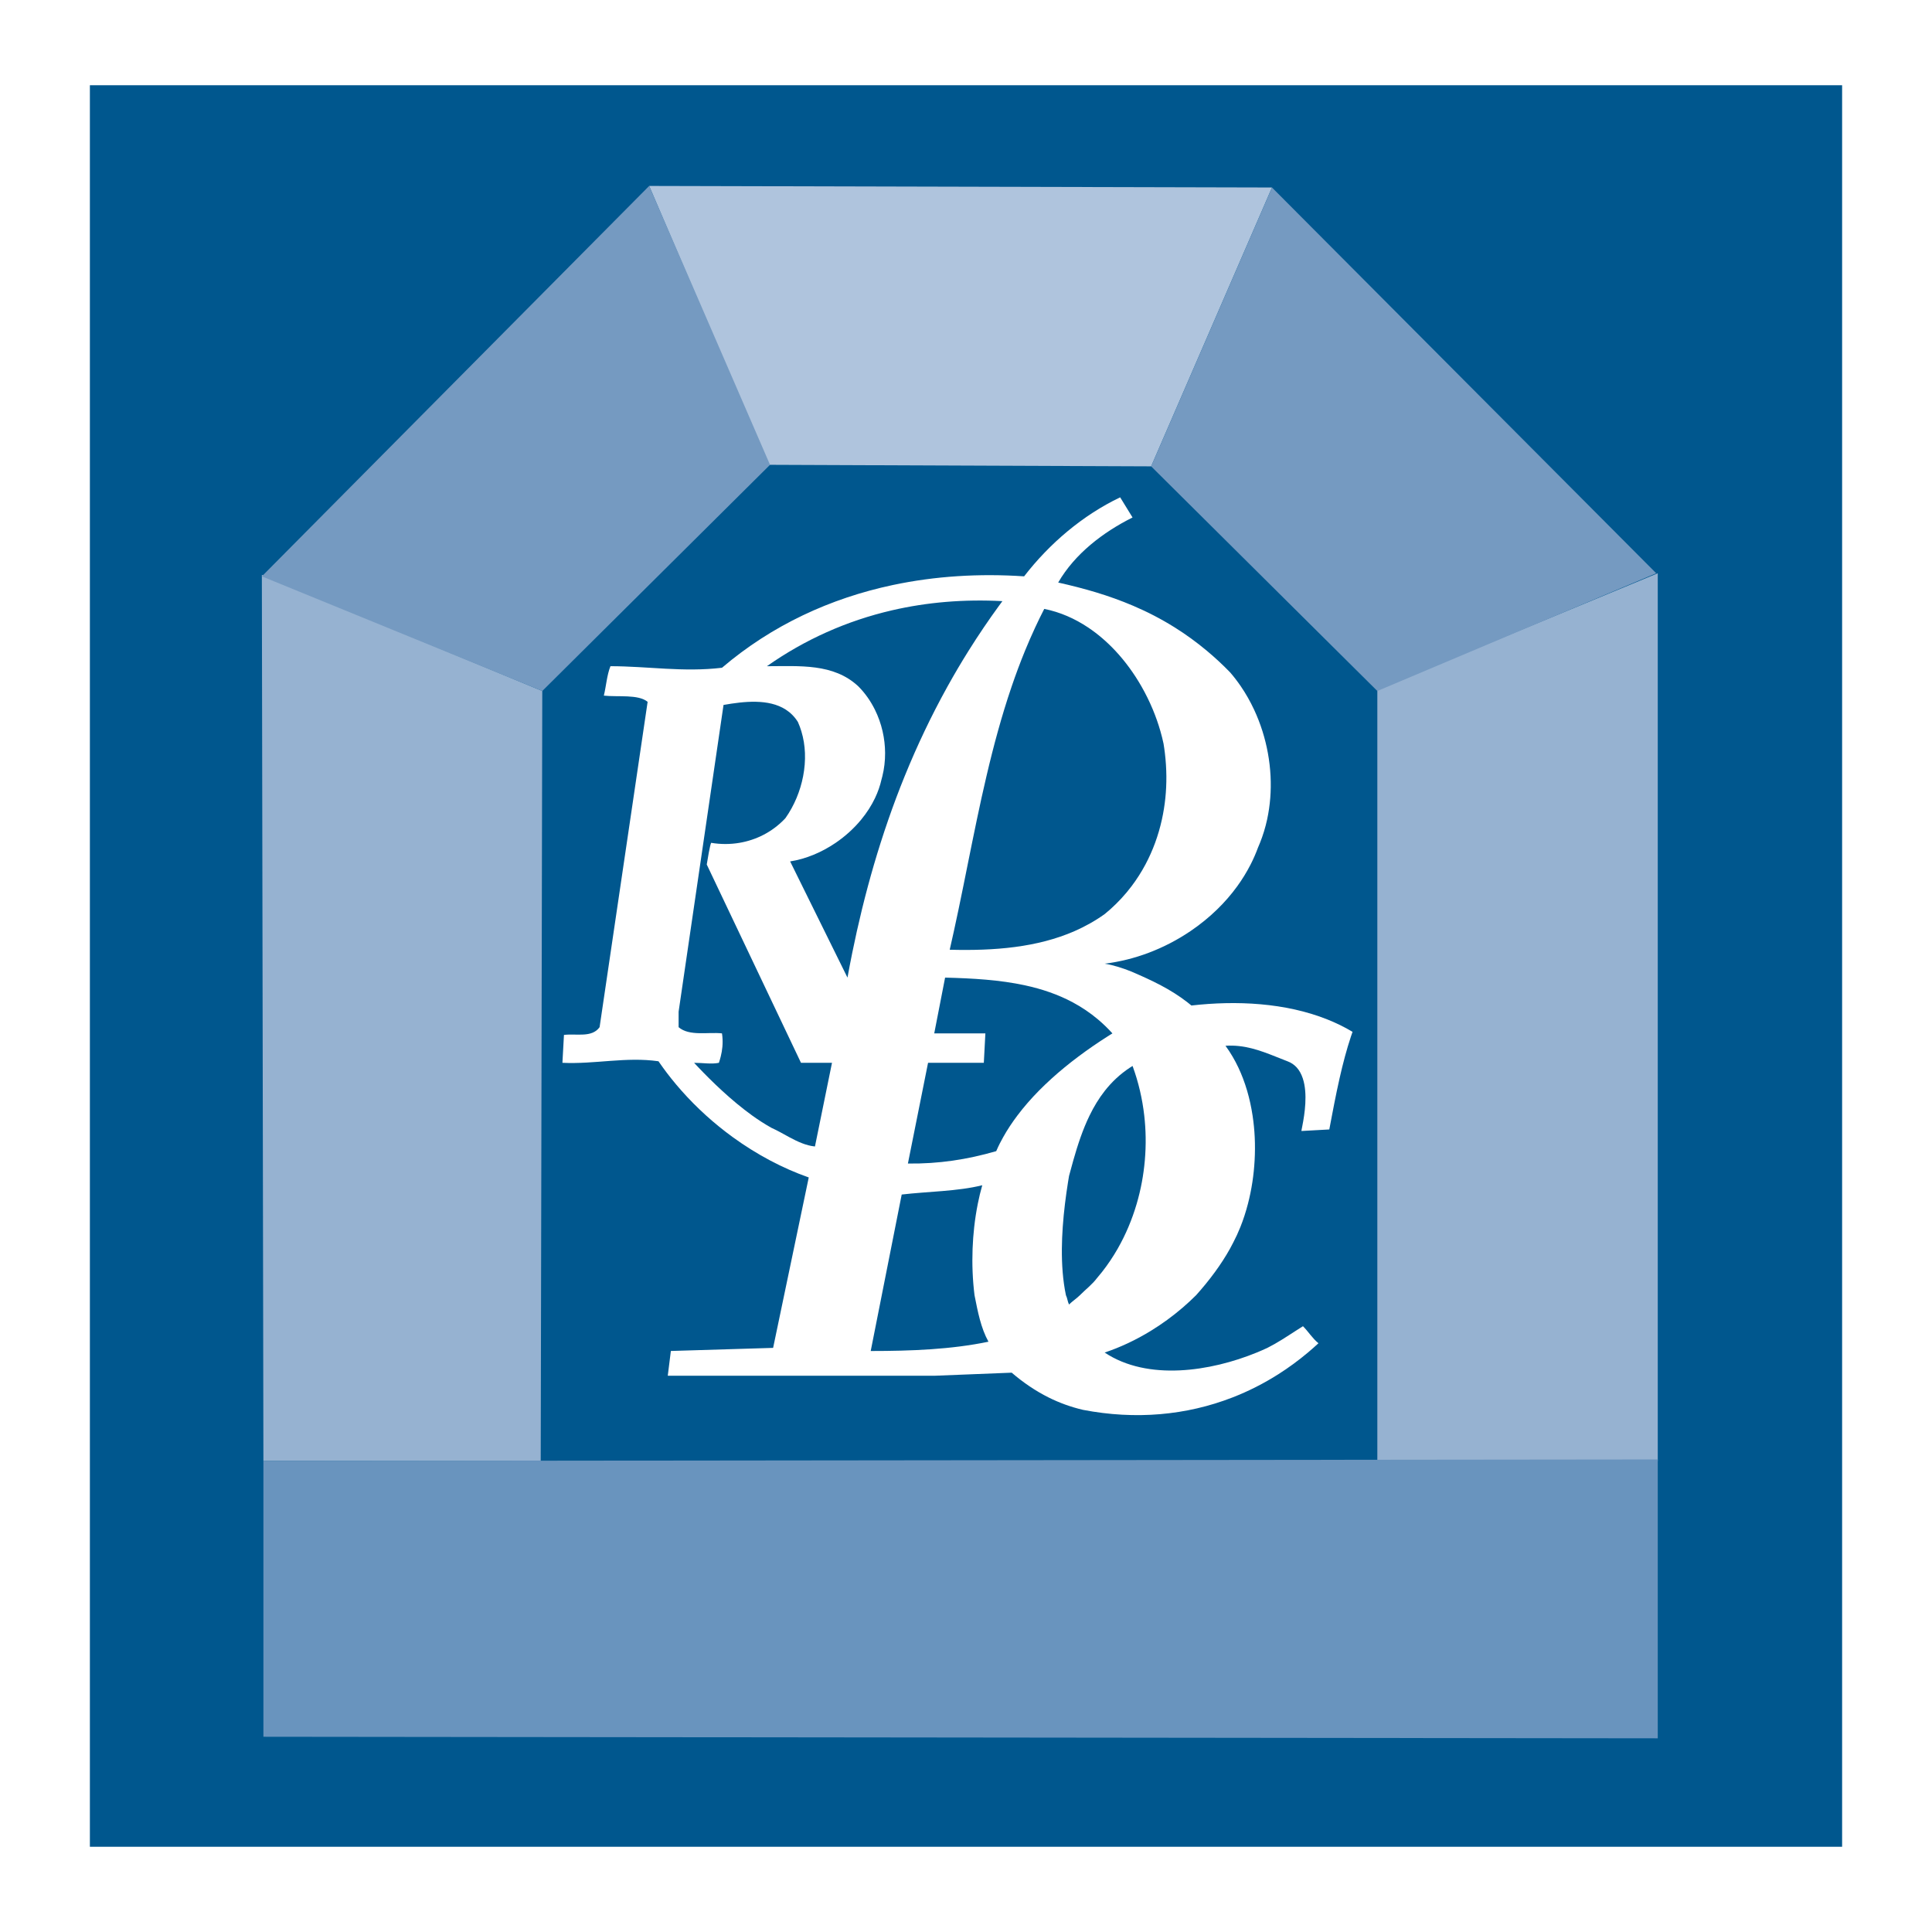
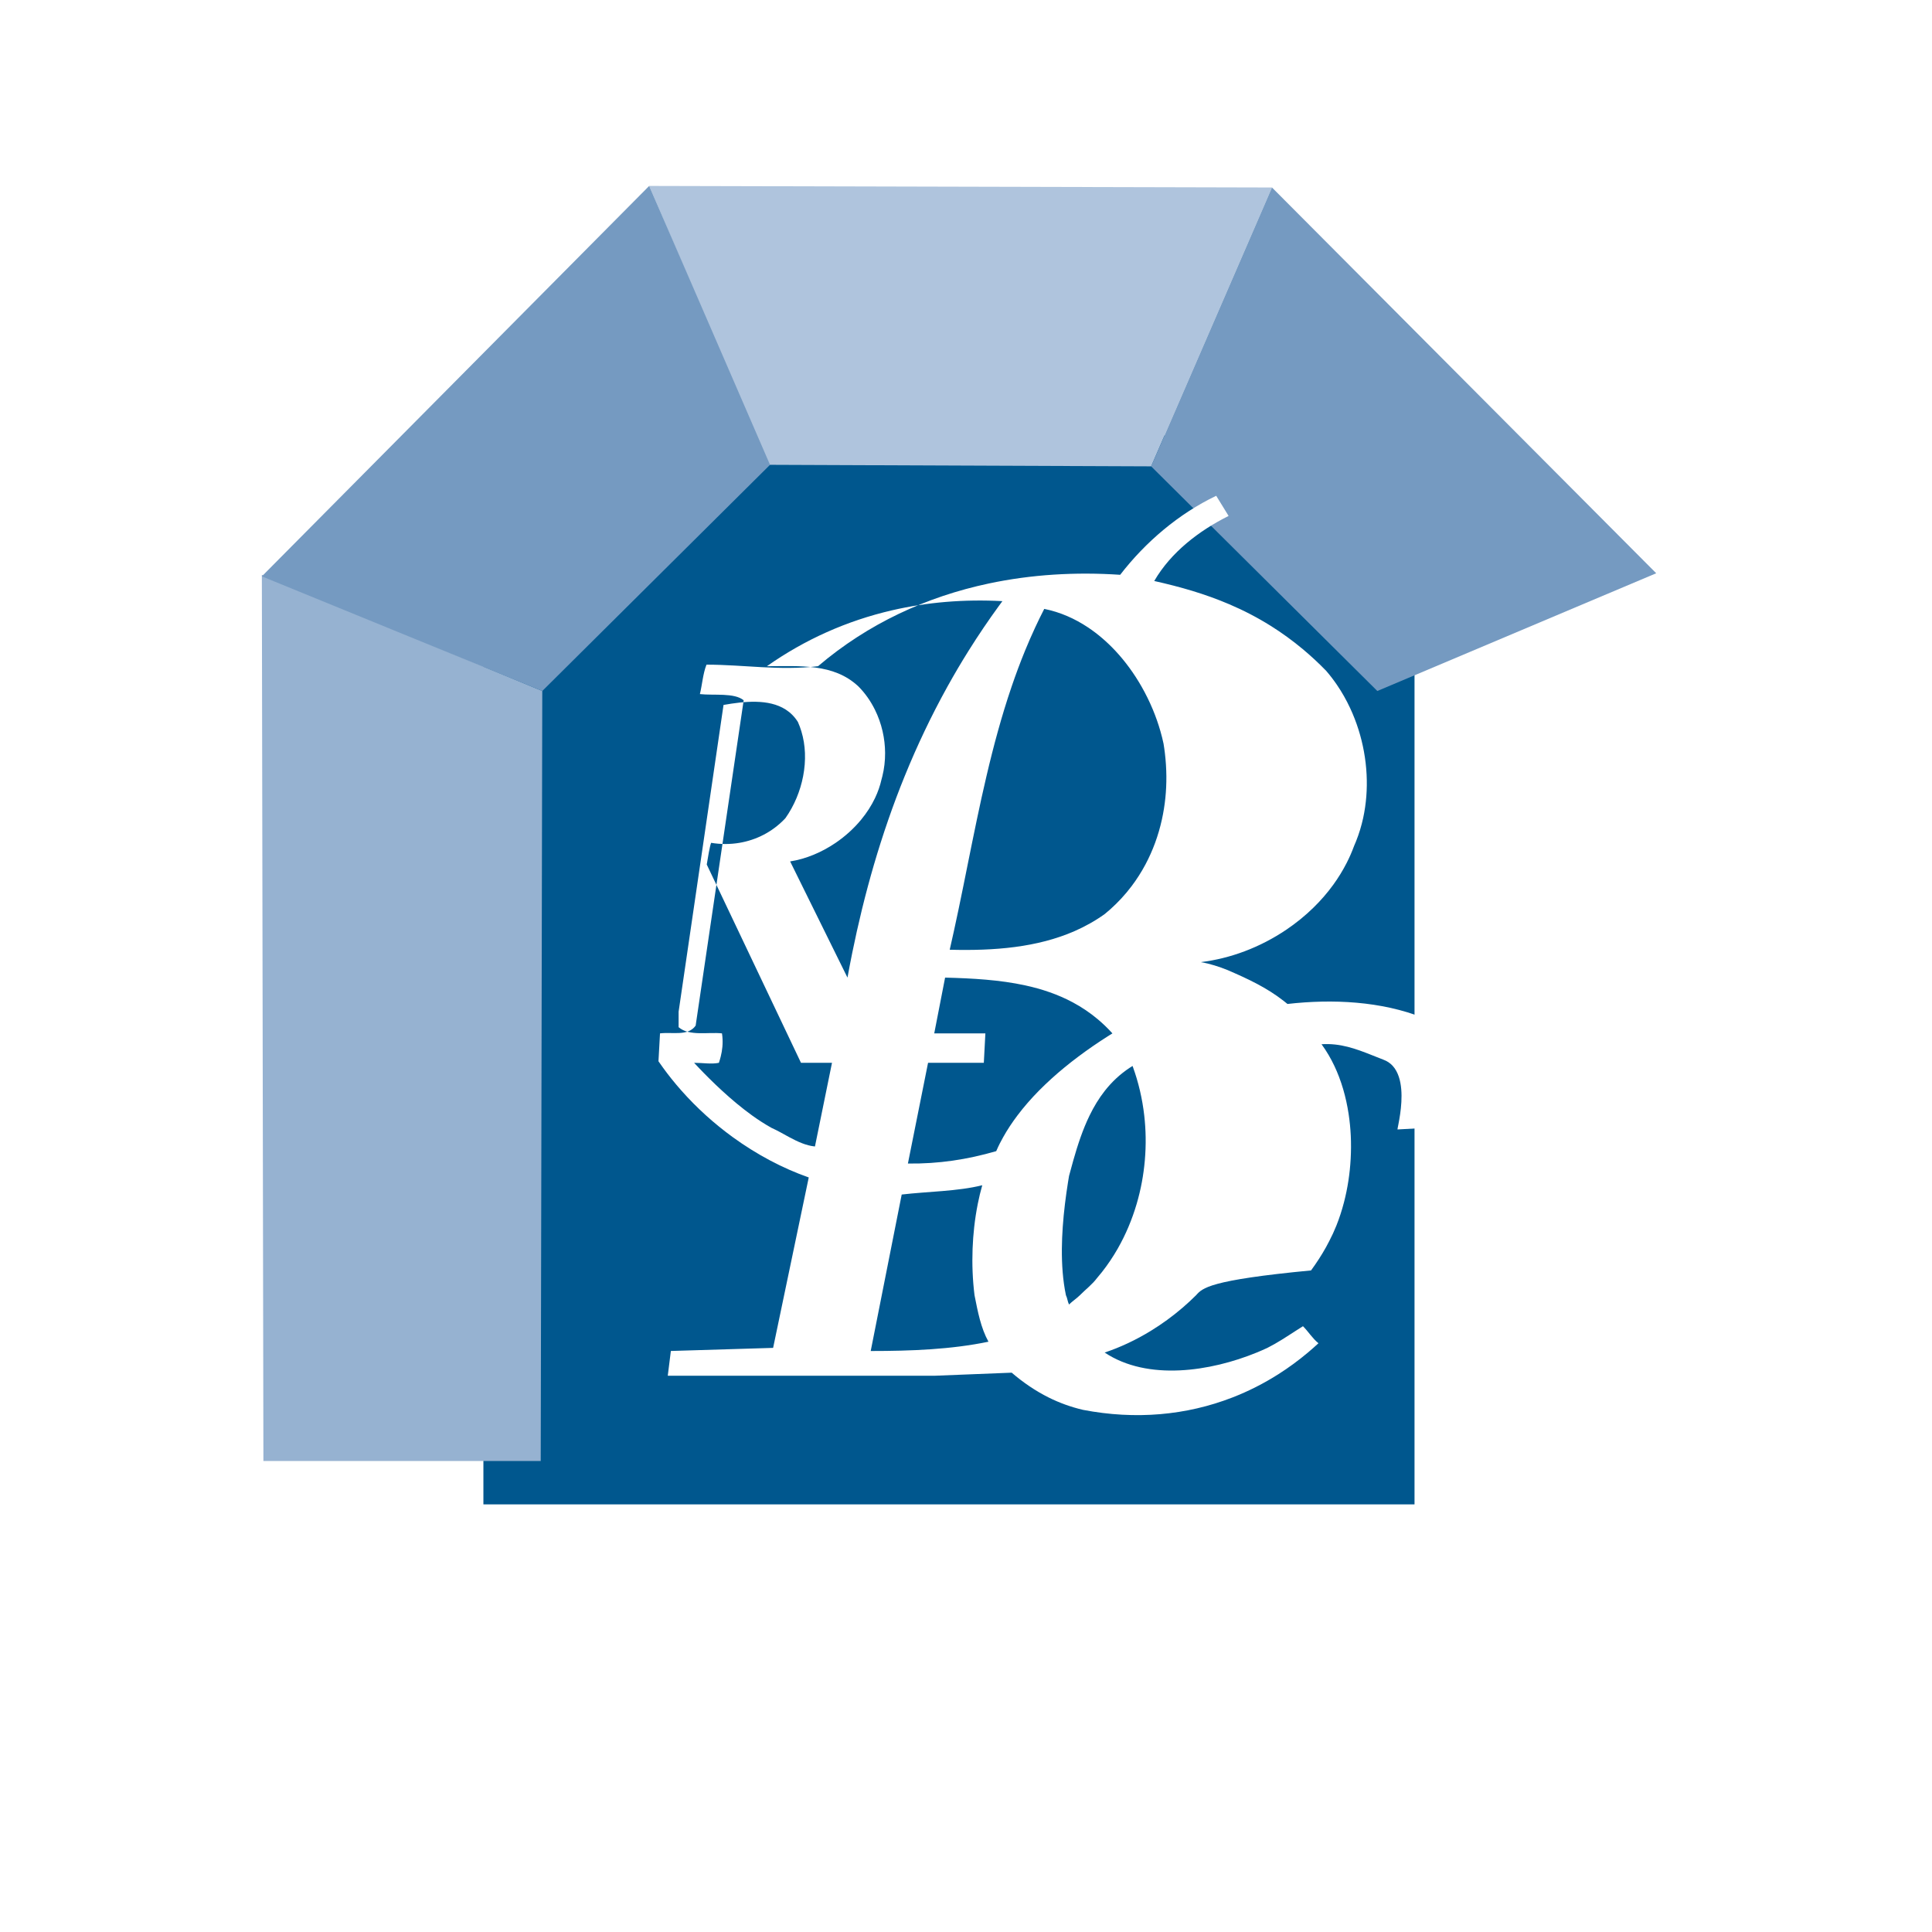
<svg xmlns="http://www.w3.org/2000/svg" version="1.0" id="Layer_1" x="0px" y="0px" width="192.756px" height="192.756px" viewBox="0 0 192.756 192.756" enable-background="new 0 0 192.756 192.756" xml:space="preserve">
  <g>
    <polygon fill-rule="evenodd" clip-rule="evenodd" fill="#FFFFFF" points="0,0 192.756,0 192.756,192.756 0,192.756 0,0  " />
-     <polygon fill-rule="evenodd" clip-rule="evenodd" fill="#00578E" points="8.968,8.504 183.788,8.504 183.788,184.252    8.968,184.252 8.968,8.504  " />
    <polygon fill-rule="evenodd" clip-rule="evenodd" fill="#00578E" points="48.229,43.437 141.127,43.437 141.127,150.092    48.229,150.092 48.229,43.437  " />
    <polygon fill-rule="evenodd" clip-rule="evenodd" fill="#AFC4DD" points="64.768,18.551 76.67,46.374 114.85,46.528    126.906,18.706 64.768,18.551  " />
-     <polygon fill-rule="evenodd" clip-rule="evenodd" fill="#96B2D1" points="165.395,57.194 137.417,68.787 137.417,145.764    165.395,145.764 165.395,57.194  " />
    <polygon fill-rule="evenodd" clip-rule="evenodd" fill="#759AC1" points="114.85,46.528 126.906,18.706 165.24,57.194    137.417,68.941 114.85,46.528  " />
    <polygon fill-rule="evenodd" clip-rule="evenodd" fill="#96B2D1" points="26.125,57.349 54.103,68.941 53.948,145.764    26.28,145.764 26.125,57.349  " />
    <polygon fill-rule="evenodd" clip-rule="evenodd" fill="#759AC1" points="76.825,46.374 64.768,18.551 26.125,57.503    54.103,68.941 76.825,46.374  " />
-     <polygon fill-rule="evenodd" clip-rule="evenodd" fill="#6994BE" points="26.28,145.764 26.28,173.277 165.395,173.432    165.395,145.609 26.28,145.764  " />
-     <path fill-rule="evenodd" clip-rule="evenodd" fill="#FFFFFF" d="M97.478,130.461c-0.089-0.416-0.168-0.832-0.25-1.236   c-0.191-1.535-0.251-3.092-0.193-4.637c0.027-0.729,0.082-1.453,0.161-2.164c0.088-0.793,0.209-1.568,0.358-2.318   c0.127-0.641,0.277-1.262,0.447-1.855c-2.473,0.617-5.41,0.617-8.038,0.928l-3.092,15.611c4.019,0,8.038-0.154,11.748-0.928   c-0.19-0.344-0.355-0.707-0.496-1.082C97.842,132.035,97.645,131.244,97.478,130.461L97.478,130.461z M106.348,129.225   c0.155,0.309,0.155,0.617,0.31,0.928c0.309-0.311,0.772-0.619,1.082-0.928c0.618-0.619,1.236-1.082,1.7-1.701   c0.174-0.201,0.343-0.408,0.508-0.617c0.575-0.732,1.096-1.508,1.56-2.318c0.398-0.697,0.756-1.422,1.071-2.164   c0.318-0.754,0.595-1.529,0.827-2.318c0.208-0.711,0.382-1.434,0.518-2.164c0.134-0.717,0.23-1.438,0.295-2.164   c0.066-0.77,0.096-1.545,0.083-2.318c-0.011-0.723-0.059-1.447-0.14-2.164c-0.095-0.832-0.237-1.658-0.428-2.475   c-0.098-0.416-0.206-0.826-0.328-1.236c-0.108-0.363-0.228-0.725-0.356-1.082c-0.018-0.051-0.035-0.104-0.055-0.154   c-0.081,0.051-0.162,0.104-0.242,0.154c-0.504,0.33-0.964,0.693-1.383,1.082c-0.416,0.387-0.792,0.801-1.136,1.236   c-0.604,0.768-1.104,1.602-1.528,2.475c-0.341,0.699-0.635,1.426-0.896,2.164c-0.271,0.766-0.51,1.545-0.729,2.318   c-0.147,0.52-0.285,1.035-0.423,1.545c-0.034,0.203-0.068,0.41-0.102,0.619c-0.11,0.701-0.215,1.424-0.304,2.164   c-0.092,0.76-0.169,1.537-0.223,2.318c-0.05,0.721-0.081,1.445-0.087,2.164c-0.006,0.783,0.018,1.559,0.079,2.318   C106.085,127.703,106.192,128.479,106.348,129.225L106.348,129.225z M119.332,129.225c-0.429,0.428-0.876,0.842-1.335,1.236   c-1.004,0.863-2.073,1.641-3.18,2.318c-1.489,0.912-3.047,1.645-4.605,2.164c4.298,2.865,10.583,1.881,15.173,0   c0.363-0.148,0.718-0.305,1.058-0.463c0.989-0.496,1.878-1.088,2.827-1.701c0.237-0.152,0.48-0.309,0.728-0.463   c0.548,0.547,0.93,1.205,1.546,1.699c-0.345,0.318-0.695,0.629-1.052,0.928c-0.944,0.793-1.93,1.516-2.95,2.164   c-1.458,0.926-2.989,1.701-4.578,2.318c-4.59,1.783-9.669,2.248-14.915,1.236c-1.202-0.283-2.341-0.693-3.43-1.236   c-1.327-0.662-2.557-1.508-3.681-2.473l-3.864,0.154l-3.865,0.154H66.623l0.309-2.473l10.202-0.309l3.555-17.004   c-1.304-0.457-2.598-1.027-3.866-1.699c-1.272-0.676-2.516-1.451-3.711-2.318c-0.921-0.67-1.813-1.393-2.667-2.164   c-0.859-0.777-1.68-1.604-2.452-2.475c-0.357-0.402-0.705-0.814-1.04-1.236c-0.283-0.354-0.556-0.715-0.821-1.082   c-0.147-0.203-0.294-0.41-0.437-0.617c-3.246-0.465-6.337,0.309-9.583,0.154l0.154-2.783c1.236-0.154,2.782,0.309,3.555-0.771   l4.792-32.461c-0.927-0.773-2.977-0.464-4.368-0.618c0.233-0.955,0.302-2.043,0.659-2.937c3.709,0,7.265,0.618,11.129,0.155   c4.992-4.255,10.824-6.933,17.029-8.251c4.246-0.902,8.667-1.168,13.113-0.869c2.537-3.281,5.832-6.089,9.583-7.883l1.046,1.701   l0.19,0.309c-2.935,1.467-5.753,3.613-7.419,6.492c2.596,0.58,5.029,1.273,7.481,2.318c1.431,0.61,2.816,1.327,4.152,2.164   c1.099,0.688,2.163,1.46,3.192,2.319c0.799,0.667,1.577,1.385,2.331,2.164c0.382,0.441,0.737,0.907,1.068,1.391   c0.5,0.731,0.939,1.509,1.318,2.319c0.327,0.7,0.608,1.424,0.841,2.164c0.223,0.709,0.402,1.433,0.536,2.164   c0.141,0.768,0.23,1.543,0.269,2.319c0.036,0.724,0.026,1.448-0.029,2.164c-0.057,0.731-0.162,1.455-0.316,2.164   c-0.175,0.794-0.409,1.57-0.709,2.318c-0.062,0.156-0.127,0.311-0.195,0.464c-0.213,0.582-0.463,1.151-0.743,1.7   c-0.386,0.754-0.831,1.478-1.328,2.164c-0.6,0.828-1.274,1.603-2.011,2.318c-0.818,0.797-1.713,1.521-2.662,2.164   c-1.306,0.884-2.715,1.613-4.176,2.164c-1.429,0.538-2.905,0.906-4.383,1.082c0.928,0.154,1.855,0.464,2.628,0.773   c1.029,0.44,2.023,0.884,2.982,1.392c0.919,0.486,1.805,1.033,2.659,1.699c0.129,0.102,0.259,0.203,0.387,0.311   c4.478-0.512,9.378-0.281,13.563,1.391c0.872,0.348,1.713,0.756,2.512,1.236c-0.054,0.152-0.108,0.309-0.159,0.463   c-0.219,0.66-0.418,1.33-0.602,2.01c-0.097,0.359-0.19,0.719-0.279,1.082c-0.088,0.359-0.173,0.721-0.254,1.082   c-0.094,0.41-0.184,0.824-0.27,1.236c-0.173,0.826-0.334,1.652-0.49,2.475c-0.089,0.465-0.177,0.93-0.265,1.391l-2.782,0.154   c0-0.098,0.151-0.713,0.269-1.545c0.104-0.727,0.181-1.619,0.107-2.475c-0.037-0.43-0.112-0.85-0.241-1.236   c-0.136-0.408-0.331-0.779-0.605-1.082c-0.242-0.266-0.544-0.479-0.92-0.617c-0.396-0.152-0.788-0.311-1.177-0.465   c-1.583-0.631-3.146-1.205-5.007-1.082c0.254,0.346,0.489,0.707,0.709,1.082c0.205,0.35,0.396,0.711,0.571,1.082   c0.167,0.352,0.32,0.713,0.461,1.082c0.153,0.404,0.293,0.816,0.416,1.236c0.235,0.801,0.416,1.631,0.544,2.475   c0.108,0.711,0.18,1.436,0.215,2.164c0.037,0.771,0.032,1.547-0.011,2.318c-0.04,0.729-0.114,1.451-0.223,2.164   c-0.112,0.736-0.261,1.459-0.443,2.164c-0.208,0.803-0.46,1.58-0.755,2.318c-0.216,0.537-0.452,1.053-0.711,1.545   c-0.104,0.205-0.213,0.412-0.327,0.619c-0.436,0.785-0.945,1.566-1.494,2.318C120.621,127.725,119.977,128.508,119.332,129.225   L119.332,129.225z M90.582,116.086c3.061,0.041,5.924-0.398,8.811-1.236c0.247-0.57,0.438-0.936,0.692-1.391   c0.416-0.746,0.895-1.467,1.42-2.164c0.649-0.863,1.372-1.689,2.146-2.475c0.418-0.424,0.852-0.836,1.294-1.236   c0.41-0.371,0.83-0.732,1.257-1.082c0.453-0.373,0.915-0.734,1.38-1.082c0.966-0.725,1.946-1.395,2.912-2.01   c0.164-0.104,0.329-0.207,0.492-0.309c-0.461-0.51-0.941-0.971-1.439-1.391c-0.794-0.67-1.633-1.23-2.509-1.701   c-1.488-0.797-3.086-1.336-4.76-1.699c-2.527-0.549-5.227-0.705-7.986-0.773c-0.36,1.854-0.721,3.711-1.083,5.564h5.102   l-0.155,2.938h-5.564L90.582,116.086L90.582,116.086z M79.916,106.039l-9.403-19.786c0.076-0.479,0.31-1.907,0.438-2.164   c0.956,0.16,1.912,0.156,2.83,0c1.687-0.287,3.244-1.087,4.444-2.318c0.049-0.051,0.097-0.103,0.145-0.155   c0.432-0.611,0.804-1.29,1.105-2.009c0.288-0.69,0.51-1.42,0.653-2.164c0.147-0.764,0.212-1.545,0.182-2.319   c-0.029-0.734-0.145-1.463-0.357-2.164c-0.096-0.315-0.21-0.626-0.346-0.928c-0.333-0.533-0.745-0.936-1.213-1.236   c-1.703-1.095-4.145-0.828-6.207-0.464l-4.482,30.605v0.773v0.773c1.082,0.926,2.937,0.463,4.328,0.617   c0.015,0.104,0.028,0.207,0.038,0.309c0.066,0.719-0.005,1.373-0.165,2.01c-0.052,0.207-0.113,0.412-0.182,0.619   c-0.773,0.154-1.546,0-2.473,0c0.143,0.152,0.29,0.309,0.437,0.463c0.34,0.357,0.693,0.721,1.059,1.082   c0.417,0.414,0.85,0.83,1.293,1.236c0.96,0.883,1.973,1.732,3.006,2.475c0.639,0.459,1.286,0.877,1.934,1.236   c0.586,0.26,1.171,0.605,1.769,0.928c0.821,0.439,1.665,0.838,2.559,0.926l1.7-8.346H79.916L79.916,106.039z M84.553,97.537   c0.15-0.828,0.309-1.652,0.476-2.473c0.147-0.724,0.301-1.445,0.461-2.164c0.162-0.725,0.331-1.445,0.506-2.164   c0.19-0.775,0.388-1.549,0.595-2.318c0.195-0.724,0.397-1.446,0.607-2.164c0.212-0.725,0.433-1.446,0.661-2.164   c0.247-0.777,0.504-1.55,0.771-2.318c0.251-0.725,0.511-1.446,0.781-2.164c0.272-0.726,0.555-1.446,0.847-2.164   c0.316-0.778,0.643-1.55,0.982-2.319c0.321-0.725,0.651-1.446,0.993-2.164c0.345-0.726,0.701-1.447,1.069-2.164   c0.399-0.778,0.812-1.551,1.238-2.319c0.665-1.198,1.364-2.384,2.098-3.555c0.488-0.779,0.991-1.552,1.511-2.319   c0.491-0.726,0.999-1.448,1.52-2.164c0.113-0.154,0.227-0.31,0.341-0.464c-3.824-0.204-7.509,0.104-11.01,0.914   c-4.5,1.041-8.694,2.91-12.485,5.578c3.246,0,6.646-0.309,9.12,2.009c0.671,0.671,1.223,1.46,1.65,2.319   c0.34,0.684,0.599,1.413,0.771,2.164c0.162,0.708,0.247,1.435,0.251,2.164c0.004,0.78-0.085,1.56-0.273,2.319   c-0.025,0.104-0.052,0.206-0.082,0.309c-0.142,0.638-0.361,1.26-0.643,1.855c-0.364,0.769-0.835,1.495-1.385,2.164   c-0.729,0.886-1.599,1.671-2.548,2.318c-1.406,0.958-2.986,1.615-4.544,1.855L84.553,97.537L84.553,97.537z M95.169,92.9   c-0.135,0.62-0.272,1.238-0.415,1.855c4.461,0.12,8.731-0.229,12.45-1.855c1.048-0.459,2.055-1.02,3.007-1.7   c0.187-0.151,0.367-0.306,0.546-0.464c0.796-0.708,1.51-1.485,2.139-2.318c0.518-0.686,0.979-1.41,1.382-2.164   c0.371-0.696,0.694-1.42,0.967-2.164c0.276-0.753,0.501-1.527,0.676-2.318c0.157-0.71,0.273-1.432,0.348-2.164   c0.073-0.714,0.105-1.436,0.1-2.164c-0.007-0.768-0.056-1.543-0.15-2.319c-0.037-0.308-0.08-0.619-0.132-0.927   c-0.087-0.411-0.19-0.823-0.309-1.236c-0.206-0.723-0.459-1.449-0.757-2.164c-0.327-0.788-0.709-1.566-1.14-2.319   c-0.732-1.278-1.607-2.486-2.607-3.555c-0.823-0.878-1.73-1.664-2.711-2.319c-1.332-0.889-2.799-1.539-4.379-1.855   c-0.315,0.613-0.617,1.232-0.906,1.855c-0.355,0.766-0.692,1.538-1.012,2.319c-0.479,1.171-0.92,2.356-1.329,3.555   c-0.262,0.768-0.513,1.542-0.75,2.319c-0.219,0.718-0.428,1.439-0.629,2.164c-0.199,0.718-0.392,1.44-0.575,2.164   c-0.196,0.771-0.385,1.543-0.565,2.319c-0.169,0.719-0.333,1.441-0.493,2.164c-0.158,0.72-0.313,1.441-0.464,2.164   c-0.163,0.772-0.322,1.546-0.479,2.318c-0.146,0.722-0.292,1.443-0.437,2.164c-0.146,0.722-0.29,1.443-0.436,2.164   c-0.157,0.774-0.316,1.547-0.477,2.318C95.479,91.459,95.326,92.181,95.169,92.9L95.169,92.9z" />
+     <path fill-rule="evenodd" clip-rule="evenodd" fill="#FFFFFF" d="M97.478,130.461c-0.089-0.416-0.168-0.832-0.25-1.236   c-0.191-1.535-0.251-3.092-0.193-4.637c0.027-0.729,0.082-1.453,0.161-2.164c0.088-0.793,0.209-1.568,0.358-2.318   c0.127-0.641,0.277-1.262,0.447-1.855c-2.473,0.617-5.41,0.617-8.038,0.928l-3.092,15.611c4.019,0,8.038-0.154,11.748-0.928   c-0.19-0.344-0.355-0.707-0.496-1.082C97.842,132.035,97.645,131.244,97.478,130.461L97.478,130.461z M106.348,129.225   c0.155,0.309,0.155,0.617,0.31,0.928c0.309-0.311,0.772-0.619,1.082-0.928c0.618-0.619,1.236-1.082,1.7-1.701   c0.174-0.201,0.343-0.408,0.508-0.617c0.575-0.732,1.096-1.508,1.56-2.318c0.398-0.697,0.756-1.422,1.071-2.164   c0.318-0.754,0.595-1.529,0.827-2.318c0.208-0.711,0.382-1.434,0.518-2.164c0.134-0.717,0.23-1.438,0.295-2.164   c0.066-0.77,0.096-1.545,0.083-2.318c-0.011-0.723-0.059-1.447-0.14-2.164c-0.095-0.832-0.237-1.658-0.428-2.475   c-0.098-0.416-0.206-0.826-0.328-1.236c-0.108-0.363-0.228-0.725-0.356-1.082c-0.018-0.051-0.035-0.104-0.055-0.154   c-0.081,0.051-0.162,0.104-0.242,0.154c-0.504,0.33-0.964,0.693-1.383,1.082c-0.416,0.387-0.792,0.801-1.136,1.236   c-0.604,0.768-1.104,1.602-1.528,2.475c-0.341,0.699-0.635,1.426-0.896,2.164c-0.271,0.766-0.51,1.545-0.729,2.318   c-0.147,0.52-0.285,1.035-0.423,1.545c-0.034,0.203-0.068,0.41-0.102,0.619c-0.11,0.701-0.215,1.424-0.304,2.164   c-0.092,0.76-0.169,1.537-0.223,2.318c-0.05,0.721-0.081,1.445-0.087,2.164c-0.006,0.783,0.018,1.559,0.079,2.318   C106.085,127.703,106.192,128.479,106.348,129.225L106.348,129.225z M119.332,129.225c-0.429,0.428-0.876,0.842-1.335,1.236   c-1.004,0.863-2.073,1.641-3.18,2.318c-1.489,0.912-3.047,1.645-4.605,2.164c4.298,2.865,10.583,1.881,15.173,0   c0.363-0.148,0.718-0.305,1.058-0.463c0.989-0.496,1.878-1.088,2.827-1.701c0.237-0.152,0.48-0.309,0.728-0.463   c0.548,0.547,0.93,1.205,1.546,1.699c-0.345,0.318-0.695,0.629-1.052,0.928c-0.944,0.793-1.93,1.516-2.95,2.164   c-1.458,0.926-2.989,1.701-4.578,2.318c-4.59,1.783-9.669,2.248-14.915,1.236c-1.202-0.283-2.341-0.693-3.43-1.236   c-1.327-0.662-2.557-1.508-3.681-2.473l-3.864,0.154l-3.865,0.154H66.623l0.309-2.473l10.202-0.309l3.555-17.004   c-1.304-0.457-2.598-1.027-3.866-1.699c-1.272-0.676-2.516-1.451-3.711-2.318c-0.921-0.67-1.813-1.393-2.667-2.164   c-0.859-0.777-1.68-1.604-2.452-2.475c-0.357-0.402-0.705-0.814-1.04-1.236c-0.283-0.354-0.556-0.715-0.821-1.082   c-0.147-0.203-0.294-0.41-0.437-0.617l0.154-2.783c1.236-0.154,2.782,0.309,3.555-0.771   l4.792-32.461c-0.927-0.773-2.977-0.464-4.368-0.618c0.233-0.955,0.302-2.043,0.659-2.937c3.709,0,7.265,0.618,11.129,0.155   c4.992-4.255,10.824-6.933,17.029-8.251c4.246-0.902,8.667-1.168,13.113-0.869c2.537-3.281,5.832-6.089,9.583-7.883l1.046,1.701   l0.19,0.309c-2.935,1.467-5.753,3.613-7.419,6.492c2.596,0.58,5.029,1.273,7.481,2.318c1.431,0.61,2.816,1.327,4.152,2.164   c1.099,0.688,2.163,1.46,3.192,2.319c0.799,0.667,1.577,1.385,2.331,2.164c0.382,0.441,0.737,0.907,1.068,1.391   c0.5,0.731,0.939,1.509,1.318,2.319c0.327,0.7,0.608,1.424,0.841,2.164c0.223,0.709,0.402,1.433,0.536,2.164   c0.141,0.768,0.23,1.543,0.269,2.319c0.036,0.724,0.026,1.448-0.029,2.164c-0.057,0.731-0.162,1.455-0.316,2.164   c-0.175,0.794-0.409,1.57-0.709,2.318c-0.062,0.156-0.127,0.311-0.195,0.464c-0.213,0.582-0.463,1.151-0.743,1.7   c-0.386,0.754-0.831,1.478-1.328,2.164c-0.6,0.828-1.274,1.603-2.011,2.318c-0.818,0.797-1.713,1.521-2.662,2.164   c-1.306,0.884-2.715,1.613-4.176,2.164c-1.429,0.538-2.905,0.906-4.383,1.082c0.928,0.154,1.855,0.464,2.628,0.773   c1.029,0.44,2.023,0.884,2.982,1.392c0.919,0.486,1.805,1.033,2.659,1.699c0.129,0.102,0.259,0.203,0.387,0.311   c4.478-0.512,9.378-0.281,13.563,1.391c0.872,0.348,1.713,0.756,2.512,1.236c-0.054,0.152-0.108,0.309-0.159,0.463   c-0.219,0.66-0.418,1.33-0.602,2.01c-0.097,0.359-0.19,0.719-0.279,1.082c-0.088,0.359-0.173,0.721-0.254,1.082   c-0.094,0.41-0.184,0.824-0.27,1.236c-0.173,0.826-0.334,1.652-0.49,2.475c-0.089,0.465-0.177,0.93-0.265,1.391l-2.782,0.154   c0-0.098,0.151-0.713,0.269-1.545c0.104-0.727,0.181-1.619,0.107-2.475c-0.037-0.43-0.112-0.85-0.241-1.236   c-0.136-0.408-0.331-0.779-0.605-1.082c-0.242-0.266-0.544-0.479-0.92-0.617c-0.396-0.152-0.788-0.311-1.177-0.465   c-1.583-0.631-3.146-1.205-5.007-1.082c0.254,0.346,0.489,0.707,0.709,1.082c0.205,0.35,0.396,0.711,0.571,1.082   c0.167,0.352,0.32,0.713,0.461,1.082c0.153,0.404,0.293,0.816,0.416,1.236c0.235,0.801,0.416,1.631,0.544,2.475   c0.108,0.711,0.18,1.436,0.215,2.164c0.037,0.771,0.032,1.547-0.011,2.318c-0.04,0.729-0.114,1.451-0.223,2.164   c-0.112,0.736-0.261,1.459-0.443,2.164c-0.208,0.803-0.46,1.58-0.755,2.318c-0.216,0.537-0.452,1.053-0.711,1.545   c-0.104,0.205-0.213,0.412-0.327,0.619c-0.436,0.785-0.945,1.566-1.494,2.318C120.621,127.725,119.977,128.508,119.332,129.225   L119.332,129.225z M90.582,116.086c3.061,0.041,5.924-0.398,8.811-1.236c0.247-0.57,0.438-0.936,0.692-1.391   c0.416-0.746,0.895-1.467,1.42-2.164c0.649-0.863,1.372-1.689,2.146-2.475c0.418-0.424,0.852-0.836,1.294-1.236   c0.41-0.371,0.83-0.732,1.257-1.082c0.453-0.373,0.915-0.734,1.38-1.082c0.966-0.725,1.946-1.395,2.912-2.01   c0.164-0.104,0.329-0.207,0.492-0.309c-0.461-0.51-0.941-0.971-1.439-1.391c-0.794-0.67-1.633-1.23-2.509-1.701   c-1.488-0.797-3.086-1.336-4.76-1.699c-2.527-0.549-5.227-0.705-7.986-0.773c-0.36,1.854-0.721,3.711-1.083,5.564h5.102   l-0.155,2.938h-5.564L90.582,116.086L90.582,116.086z M79.916,106.039l-9.403-19.786c0.076-0.479,0.31-1.907,0.438-2.164   c0.956,0.16,1.912,0.156,2.83,0c1.687-0.287,3.244-1.087,4.444-2.318c0.049-0.051,0.097-0.103,0.145-0.155   c0.432-0.611,0.804-1.29,1.105-2.009c0.288-0.69,0.51-1.42,0.653-2.164c0.147-0.764,0.212-1.545,0.182-2.319   c-0.029-0.734-0.145-1.463-0.357-2.164c-0.096-0.315-0.21-0.626-0.346-0.928c-0.333-0.533-0.745-0.936-1.213-1.236   c-1.703-1.095-4.145-0.828-6.207-0.464l-4.482,30.605v0.773v0.773c1.082,0.926,2.937,0.463,4.328,0.617   c0.015,0.104,0.028,0.207,0.038,0.309c0.066,0.719-0.005,1.373-0.165,2.01c-0.052,0.207-0.113,0.412-0.182,0.619   c-0.773,0.154-1.546,0-2.473,0c0.143,0.152,0.29,0.309,0.437,0.463c0.34,0.357,0.693,0.721,1.059,1.082   c0.417,0.414,0.85,0.83,1.293,1.236c0.96,0.883,1.973,1.732,3.006,2.475c0.639,0.459,1.286,0.877,1.934,1.236   c0.586,0.26,1.171,0.605,1.769,0.928c0.821,0.439,1.665,0.838,2.559,0.926l1.7-8.346H79.916L79.916,106.039z M84.553,97.537   c0.15-0.828,0.309-1.652,0.476-2.473c0.147-0.724,0.301-1.445,0.461-2.164c0.162-0.725,0.331-1.445,0.506-2.164   c0.19-0.775,0.388-1.549,0.595-2.318c0.195-0.724,0.397-1.446,0.607-2.164c0.212-0.725,0.433-1.446,0.661-2.164   c0.247-0.777,0.504-1.55,0.771-2.318c0.251-0.725,0.511-1.446,0.781-2.164c0.272-0.726,0.555-1.446,0.847-2.164   c0.316-0.778,0.643-1.55,0.982-2.319c0.321-0.725,0.651-1.446,0.993-2.164c0.345-0.726,0.701-1.447,1.069-2.164   c0.399-0.778,0.812-1.551,1.238-2.319c0.665-1.198,1.364-2.384,2.098-3.555c0.488-0.779,0.991-1.552,1.511-2.319   c0.491-0.726,0.999-1.448,1.52-2.164c0.113-0.154,0.227-0.31,0.341-0.464c-3.824-0.204-7.509,0.104-11.01,0.914   c-4.5,1.041-8.694,2.91-12.485,5.578c3.246,0,6.646-0.309,9.12,2.009c0.671,0.671,1.223,1.46,1.65,2.319   c0.34,0.684,0.599,1.413,0.771,2.164c0.162,0.708,0.247,1.435,0.251,2.164c0.004,0.78-0.085,1.56-0.273,2.319   c-0.025,0.104-0.052,0.206-0.082,0.309c-0.142,0.638-0.361,1.26-0.643,1.855c-0.364,0.769-0.835,1.495-1.385,2.164   c-0.729,0.886-1.599,1.671-2.548,2.318c-1.406,0.958-2.986,1.615-4.544,1.855L84.553,97.537L84.553,97.537z M95.169,92.9   c-0.135,0.62-0.272,1.238-0.415,1.855c4.461,0.12,8.731-0.229,12.45-1.855c1.048-0.459,2.055-1.02,3.007-1.7   c0.187-0.151,0.367-0.306,0.546-0.464c0.796-0.708,1.51-1.485,2.139-2.318c0.518-0.686,0.979-1.41,1.382-2.164   c0.371-0.696,0.694-1.42,0.967-2.164c0.276-0.753,0.501-1.527,0.676-2.318c0.157-0.71,0.273-1.432,0.348-2.164   c0.073-0.714,0.105-1.436,0.1-2.164c-0.007-0.768-0.056-1.543-0.15-2.319c-0.037-0.308-0.08-0.619-0.132-0.927   c-0.087-0.411-0.19-0.823-0.309-1.236c-0.206-0.723-0.459-1.449-0.757-2.164c-0.327-0.788-0.709-1.566-1.14-2.319   c-0.732-1.278-1.607-2.486-2.607-3.555c-0.823-0.878-1.73-1.664-2.711-2.319c-1.332-0.889-2.799-1.539-4.379-1.855   c-0.315,0.613-0.617,1.232-0.906,1.855c-0.355,0.766-0.692,1.538-1.012,2.319c-0.479,1.171-0.92,2.356-1.329,3.555   c-0.262,0.768-0.513,1.542-0.75,2.319c-0.219,0.718-0.428,1.439-0.629,2.164c-0.199,0.718-0.392,1.44-0.575,2.164   c-0.196,0.771-0.385,1.543-0.565,2.319c-0.169,0.719-0.333,1.441-0.493,2.164c-0.158,0.72-0.313,1.441-0.464,2.164   c-0.163,0.772-0.322,1.546-0.479,2.318c-0.146,0.722-0.292,1.443-0.437,2.164c-0.146,0.722-0.29,1.443-0.436,2.164   c-0.157,0.774-0.316,1.547-0.477,2.318C95.479,91.459,95.326,92.181,95.169,92.9L95.169,92.9z" />
  </g>
</svg>